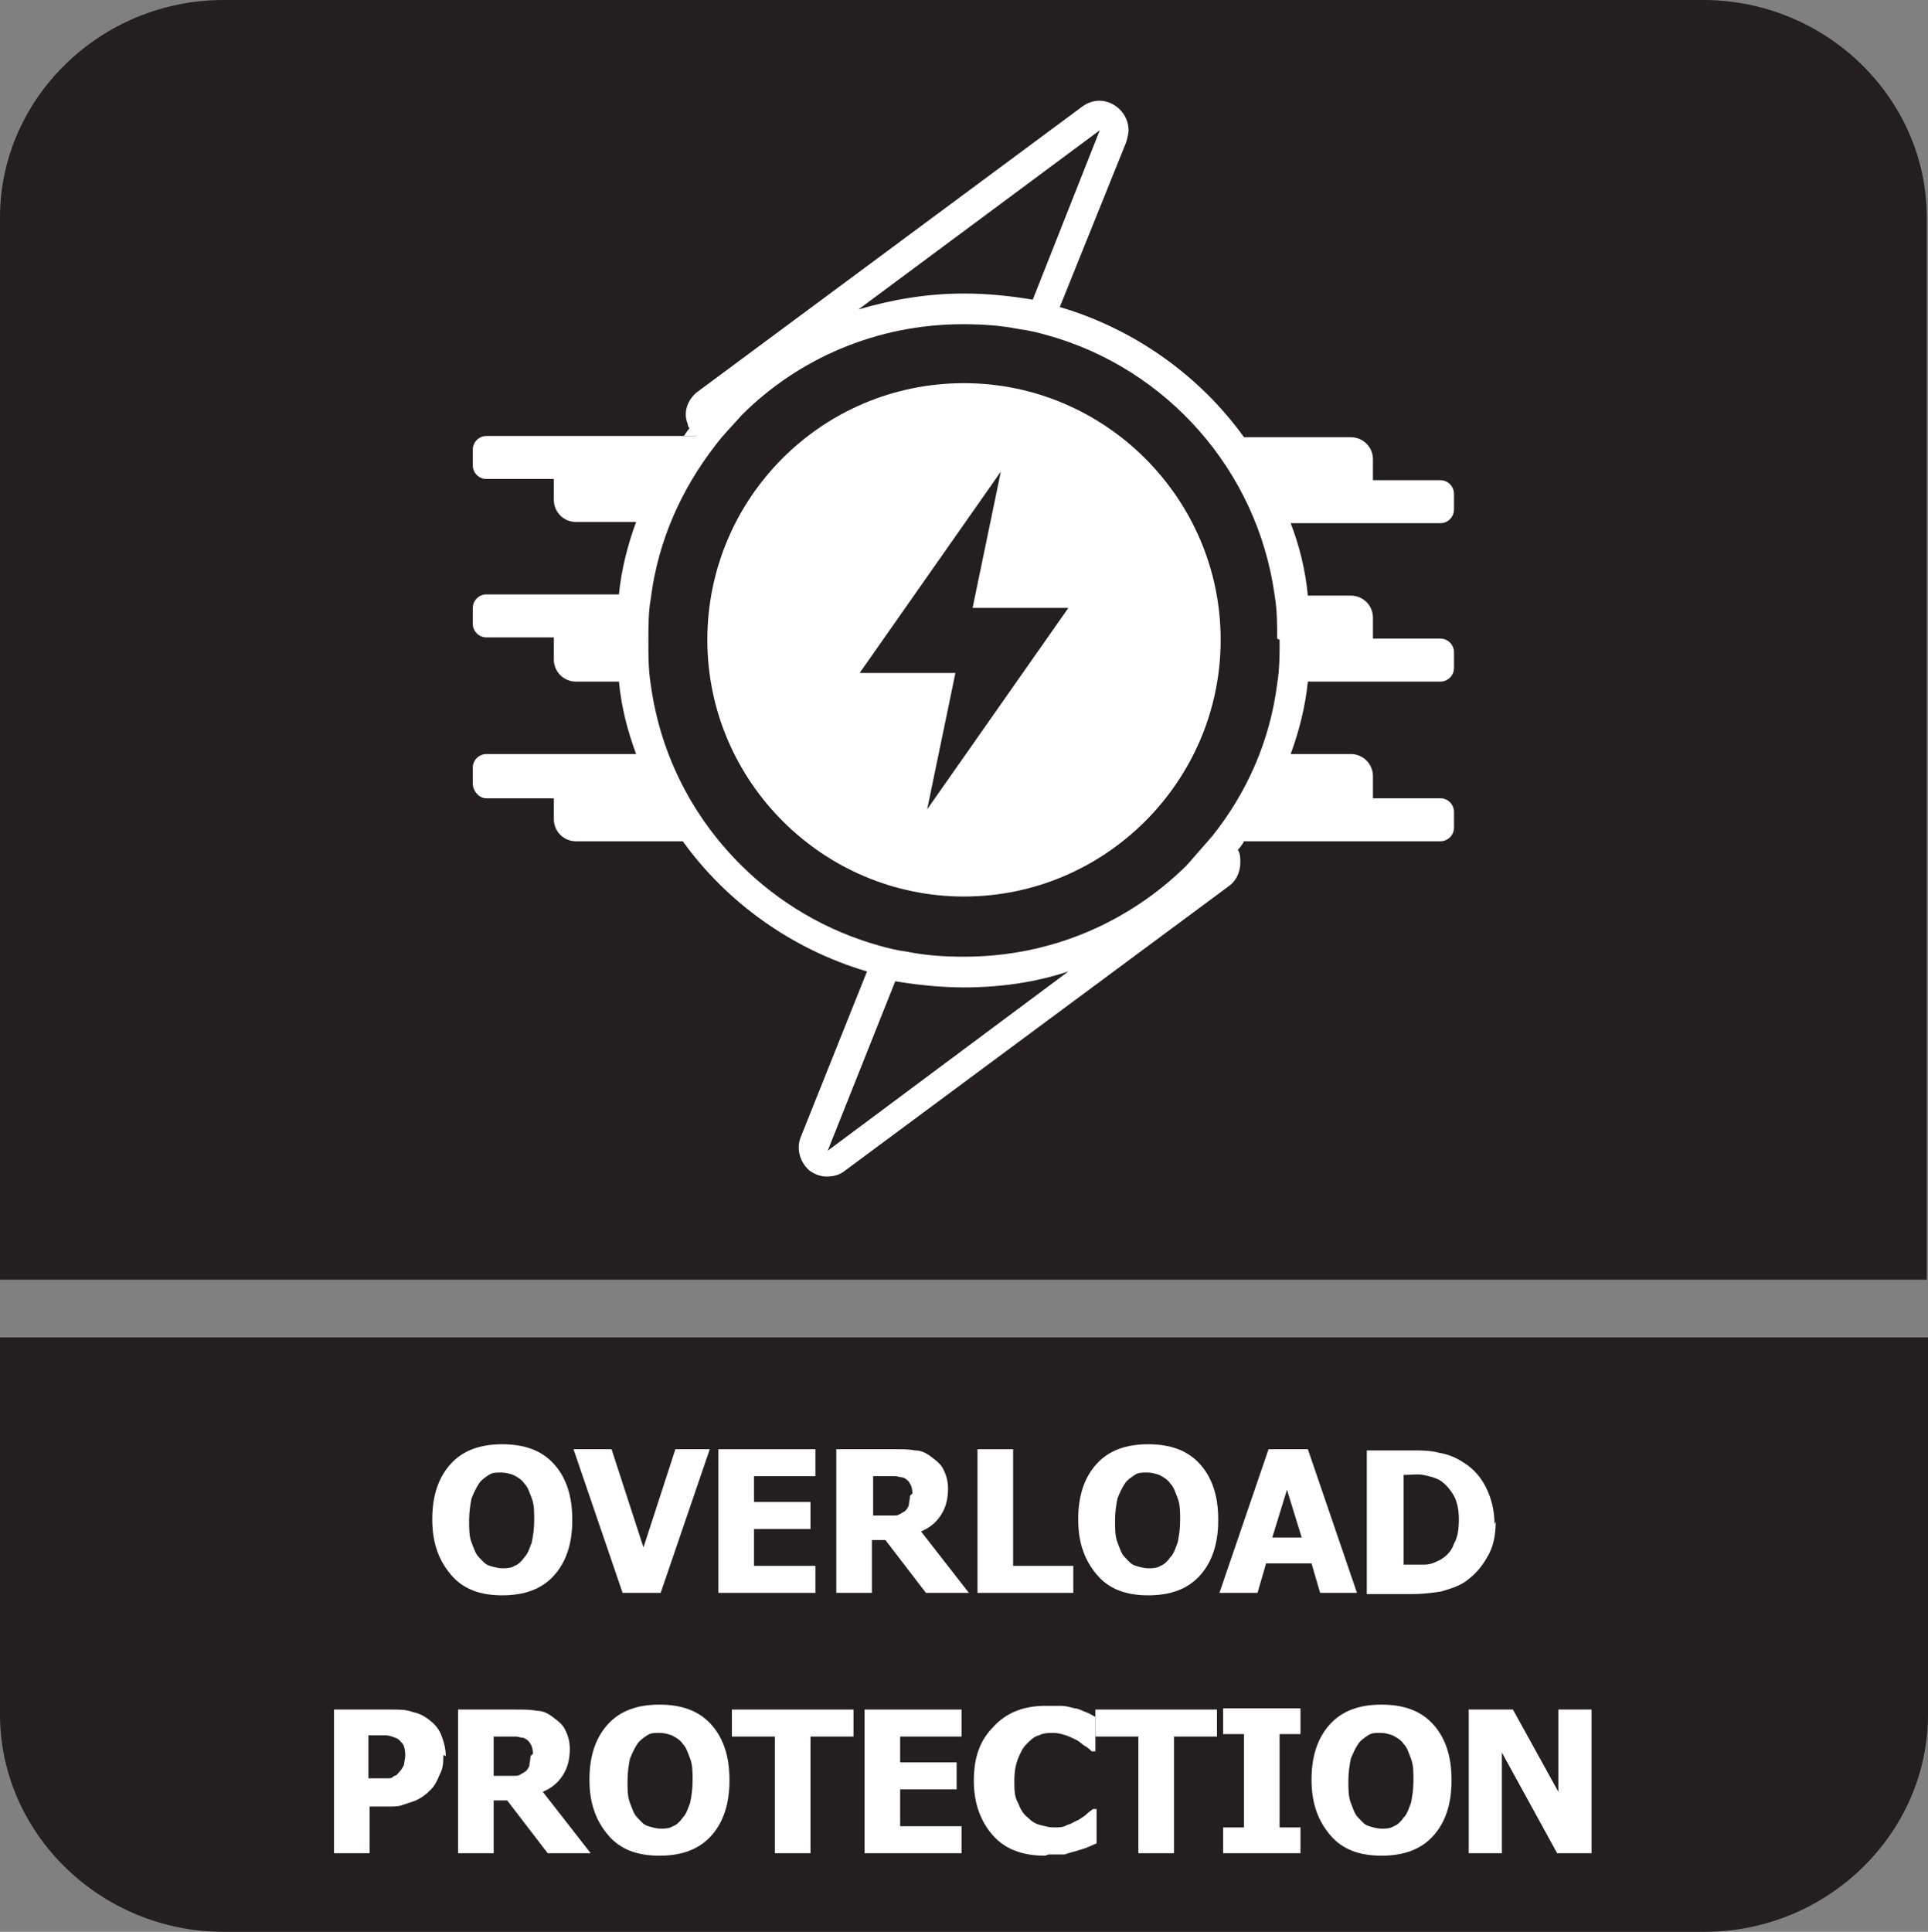
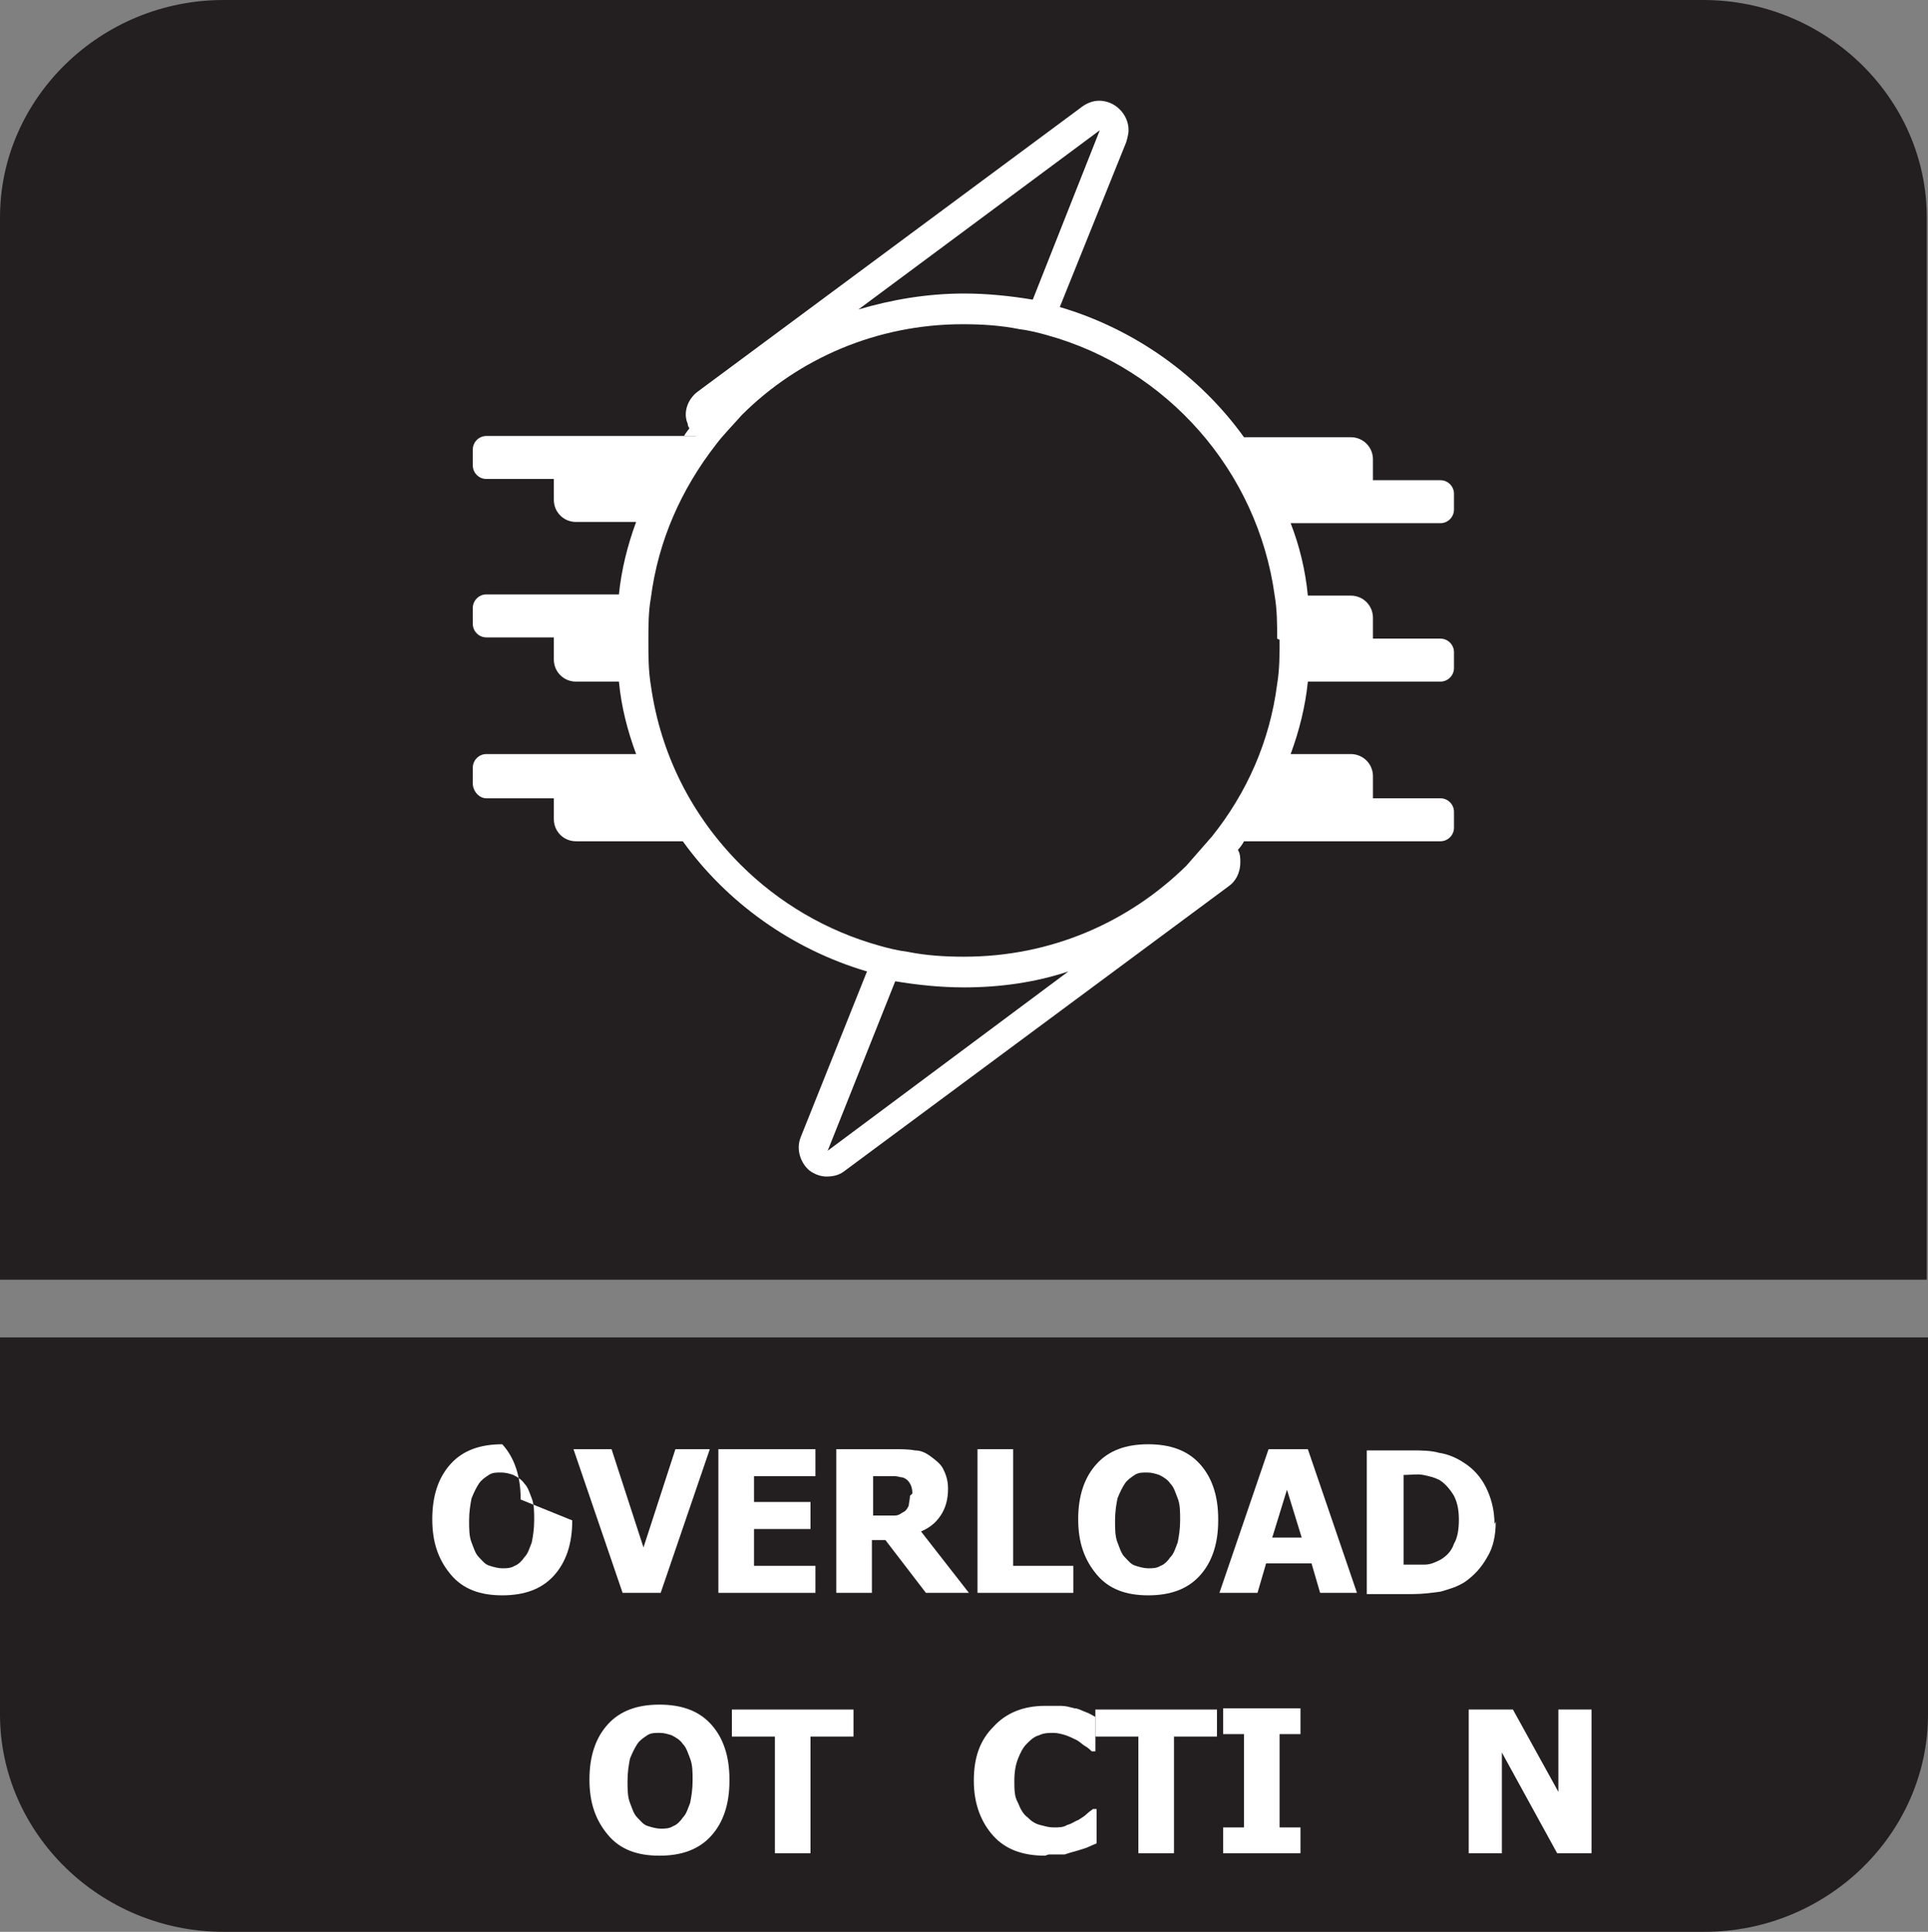
<svg xmlns="http://www.w3.org/2000/svg" id="Layer_2" data-name="Layer 2" viewBox="0 0 15.7 15.73">
  <rect x="0" y="0" width="15.7" height="15.73" fill="#808080" stroke="none" />
  <defs>
    <style>
      .cls-1 {
        fill: #fff;
      }

      .cls-2 {
        fill: #231f20;
        fill-rule: evenodd;
      }
    </style>
  </defs>
  <g id="Layer_1-2" data-name="Layer 1">
    <g>
      <path class="cls-2" d="M15.7,11.67v2.29c0,.97-.82,1.77-1.82,1.77H1.82c-1,0-1.82-.8-1.82-1.77v-3.07h15.7v.78Z" />
      <path class="cls-2" d="M1.82,0h12.05c1,0,1.82.8,1.82,1.77v8.65H0V1.77C0,.8.82,0,1.82,0" />
      <g>
-         <path class="cls-1" d="M4.66,12.38c0,.19-.05.34-.15.45s-.24.16-.42.16-.32-.05-.42-.17-.15-.26-.15-.45.05-.34.15-.45c.1-.11.24-.16.42-.16s.32.05.42.16c.1.11.15.26.15.45ZM4.35,12.38c0-.07,0-.13-.02-.18s-.03-.09-.06-.12c-.02-.03-.05-.05-.09-.07-.03-.01-.06-.02-.1-.02-.04,0-.07,0-.1.02s-.06.04-.08.07c-.02.03-.04.07-.06.12-.01.05-.02.11-.02.18s0,.13.02.18.03.09.06.12c.03.03.05.06.09.07.03.01.07.02.1.02s.07,0,.1-.02c.03-.01.06-.04.08-.07.03-.03.04-.07.06-.12.01-.05.02-.11.02-.18Z" />
+         <path class="cls-1" d="M4.66,12.38c0,.19-.05.34-.15.45s-.24.16-.42.16-.32-.05-.42-.17-.15-.26-.15-.45.05-.34.15-.45c.1-.11.24-.16.42-.16c.1.11.15.26.15.45ZM4.35,12.38c0-.07,0-.13-.02-.18s-.03-.09-.06-.12c-.02-.03-.05-.05-.09-.07-.03-.01-.06-.02-.1-.02-.04,0-.07,0-.1.02s-.06.04-.08.07c-.02.03-.04.07-.06.12-.01.05-.02.11-.02.18s0,.13.02.18.03.09.06.12c.03.03.05.06.09.07.03.01.07.02.1.02s.07,0,.1-.02c.03-.01.06-.04.08-.07.03-.03.04-.07.06-.12.01-.05.02-.11.02-.18Z" />
        <path class="cls-1" d="M5.78,11.8l-.4,1.17h-.31l-.4-1.17h.31l.26.8.26-.8h.3Z" />
        <path class="cls-1" d="M5.85,12.97v-1.17h.79v.22h-.5v.21h.46v.22h-.46v.3h.5v.22h-.79Z" />
        <path class="cls-1" d="M7.9,12.97h-.36l-.33-.43h-.11v.43h-.29v-1.17h.47c.06,0,.12,0,.17.01.05,0,.09.02.13.05.04.03.08.06.1.1.02.04.04.09.04.16,0,.09-.02.16-.06.22-.04.06-.09.1-.16.13l.39.5ZM7.43,12.16s0-.05-.02-.08c-.01-.02-.03-.04-.06-.05-.02,0-.04-.01-.06-.01-.02,0-.05,0-.08,0h-.1v.32h.08s.08,0,.1,0c.03,0,.05-.02.07-.03.02-.01.03-.03.04-.05,0-.02.01-.05.01-.08Z" />
        <path class="cls-1" d="M8.74,12.97h-.78v-1.17h.29v.95h.49v.22Z" />
        <path class="cls-1" d="M9.92,12.38c0,.19-.05.34-.15.45s-.24.16-.42.16-.32-.05-.42-.17-.15-.26-.15-.45.05-.34.15-.45c.1-.11.24-.16.42-.16s.32.05.42.16c.1.11.15.26.15.45ZM9.61,12.38c0-.07,0-.13-.02-.18s-.03-.09-.06-.12c-.02-.03-.05-.05-.09-.07-.03-.01-.06-.02-.1-.02-.04,0-.07,0-.1.02s-.06.04-.08.07c-.02.03-.04.07-.06.12-.01.05-.02.11-.02.18s0,.13.02.18.03.09.06.12c.03.03.05.06.09.07.03.01.07.02.1.02s.07,0,.1-.02c.03-.01.06-.04.08-.07.03-.03.04-.07.06-.12.01-.05.02-.11.02-.18Z" />
        <path class="cls-1" d="M9.93,12.97l.4-1.17h.32l.4,1.17h-.3l-.07-.24h-.37l-.07.24h-.3ZM10.6,12.52l-.12-.39-.12.39h.24Z" />
        <path class="cls-1" d="M12.18,12.39c0,.11-.02.21-.07.29-.05.09-.11.15-.18.2-.06.04-.13.06-.2.08-.07.01-.15.02-.23.02h-.37v-1.17h.36c.08,0,.16,0,.23.02.07.01.14.04.2.08.08.05.14.12.18.2.04.08.07.18.07.3ZM11.88,12.38c0-.08-.01-.14-.04-.2-.03-.05-.07-.1-.12-.13-.04-.02-.08-.03-.13-.04s-.1,0-.16,0h0v.73h0c.07,0,.12,0,.17,0,.05,0,.09-.02.13-.04.05-.03.09-.07.11-.13.03-.05.04-.12.04-.2Z" />
-         <path class="cls-1" d="M3.61,14.29c0,.05,0,.11-.03.16-.02.05-.04.09-.07.12-.02.02-.04.04-.07.06s-.05.03-.08.04c-.03.01-.06.02-.09.03s-.07.01-.11.01h-.15v.38h-.29v-1.17h.46c.07,0,.13,0,.18.02.05.01.09.03.13.06.04.03.08.07.1.12.02.05.04.11.04.18ZM3.3,14.29s0-.06-.02-.09c-.02-.02-.03-.04-.06-.05-.03-.01-.05-.02-.08-.02-.03,0-.06,0-.1,0h-.04v.35h.02s.05,0,.08,0c.02,0,.05,0,.06,0,.02,0,.03,0,.05-.02.02,0,.03-.02.04-.03.02-.02.03-.04.04-.06,0-.02.01-.05.01-.08Z" />
-         <path class="cls-1" d="M4.82,15.09h-.36l-.33-.43h-.11v.43h-.29v-1.17h.47c.06,0,.12,0,.17.01.05,0,.09.02.13.05.04.03.08.06.1.1.02.04.04.09.04.16,0,.09-.02.16-.06.22-.04.06-.09.1-.16.13l.39.5ZM4.34,14.28s0-.05-.02-.08c-.01-.02-.03-.04-.06-.05-.02,0-.04-.01-.06-.01-.02,0-.05,0-.08,0h-.1v.32h.08s.08,0,.1,0c.03,0,.05-.02.07-.03.02-.01.03-.03.04-.05,0-.02.01-.05.01-.08Z" />
        <path class="cls-1" d="M5.94,14.5c0,.19-.05.34-.15.45s-.24.16-.42.16-.32-.05-.42-.17-.15-.26-.15-.45.05-.34.15-.45c.1-.11.24-.16.42-.16s.32.05.42.16c.1.11.15.26.15.45ZM5.64,14.5c0-.07,0-.13-.02-.18s-.03-.09-.06-.12c-.02-.03-.05-.05-.09-.07-.03-.01-.06-.02-.1-.02-.04,0-.07,0-.1.02s-.06.04-.08.07c-.02.03-.04.07-.06.12-.01.05-.02.11-.02.18s0,.13.02.18.03.09.06.12c.03.03.05.06.09.07.03.01.07.02.1.02s.07,0,.1-.02c.03-.01.06-.04.08-.07.03-.03.04-.07.06-.12.01-.05.02-.11.02-.18Z" />
        <path class="cls-1" d="M6.31,15.09v-.95h-.35v-.22h.99v.22h-.35v.95h-.29Z" />
-         <path class="cls-1" d="M7.04,15.09v-1.17h.79v.22h-.5v.21h.46v.22h-.46v.3h.5v.22h-.79Z" />
        <path class="cls-1" d="M8.51,15.11c-.18,0-.32-.05-.42-.16s-.16-.26-.16-.45.05-.33.16-.44c.1-.11.24-.17.42-.17.05,0,.09,0,.13,0,.04,0,.07.01.11.02.03,0,.06.02.09.03.03.01.06.03.08.04v.28h-.03s-.03-.03-.05-.04-.05-.04-.07-.05-.06-.03-.09-.04-.07-.02-.1-.02c-.04,0-.08,0-.12.02-.04.01-.07.04-.1.07-.03.03-.05.07-.07.12-.02.05-.03.11-.03.18,0,.07,0,.13.03.18.02.05.04.09.08.12.03.03.06.05.1.06s.07.02.11.02.08,0,.11-.02c.04-.01.06-.03.09-.04.03-.02.05-.03.07-.05.02-.02.04-.03.05-.04h.03v.28s-.05.02-.07.03-.06.02-.09.03c-.04.01-.07.02-.1.03-.03,0-.08,0-.13,0Z" />
        <path class="cls-1" d="M9.27,15.09v-.95h-.35v-.22h.99v.22h-.35v.95h-.29Z" />
        <path class="cls-1" d="M10.59,15.09h-.63v-.21h.17v-.76h-.17v-.21h.63v.21h-.17v.76h.17v.21Z" />
-         <path class="cls-1" d="M11.82,14.5c0,.19-.05.34-.15.45s-.24.16-.42.16-.32-.05-.42-.17-.15-.26-.15-.45.05-.34.15-.45c.1-.11.24-.16.42-.16s.32.05.42.16c.1.11.15.26.15.45ZM11.51,14.5c0-.07,0-.13-.02-.18s-.03-.09-.06-.12c-.02-.03-.05-.05-.09-.07-.03-.01-.06-.02-.1-.02-.04,0-.07,0-.1.02s-.06.04-.08.07c-.02.03-.04.07-.06.12-.01.05-.02.11-.02.18s0,.13.02.18.03.09.06.12c.03.03.05.06.09.07.03.01.07.02.1.02s.07,0,.1-.02c.03-.01.06-.04.08-.07.03-.03.04-.07.06-.12.01-.05.02-.11.02-.18Z" />
        <path class="cls-1" d="M12.96,15.09h-.28l-.45-.82v.82h-.27v-1.17h.36l.37.67v-.67h.27v1.17Z" />
      </g>
      <g>
        <path class="cls-1" d="M11.73,4.26c.06,0,.11-.05.11-.11v-.13c0-.06-.05-.11-.11-.11h-.55v-.17c0-.1-.08-.18-.18-.18h-.87c-.36-.5-.89-.88-1.5-1.06l.54-1.34s.02-.06.02-.1c0-.13-.11-.24-.24-.24h0c-.05,0-.1.02-.14.05l-3.13,2.32c-.08.06-.12.17-.08.26,0,0,0,.02.01.03.01.03.03.05.06.07h-1.71c-.06,0-.11.05-.11.11v.13c0,.06.05.11.11.11h.55v.17c0,.1.08.18.18.18h.49c-.07.19-.12.39-.14.59h-1.08c-.06,0-.11.05-.11.11v.13c0,.06.05.11.11.11h.55v.18c0,.1.08.18.18.18h.35c.02.21.07.4.14.59h-1.22c-.06,0-.11.05-.11.11v.13c0,.06.05.12.11.12h.55v.17c0,.1.08.18.18.18h.87c.36.5.89.88,1.5,1.06l-.54,1.35c-.04.1,0,.21.07.27.04.03.09.05.14.05s.1-.01.14-.04l3.13-2.32c.06-.04.1-.11.1-.2,0-.03,0-.07-.02-.1.02-.02.04-.05.05-.07h1.6c.06,0,.11-.05.11-.11v-.13c0-.06-.05-.11-.11-.11h-.55v-.18c0-.1-.08-.18-.18-.18h-.49c.07-.19.12-.39.14-.59h1.08c.06,0,.11-.05.11-.11v-.13c0-.06-.05-.11-.11-.11h-.55v-.17c0-.1-.08-.18-.18-.18h-.35c-.02-.21-.07-.41-.14-.59h1.22ZM8.96,1.05l-.55,1.39c-.18-.03-.37-.05-.56-.05-.3,0-.59.05-.86.13l1.98-1.47ZM6.74,9.37l.55-1.38c.18.03.37.05.56.05.29,0,.58-.04.85-.13l-1.96,1.46ZM10.42,5.21c0,.12,0,.24-.02.36-.06.47-.25.89-.53,1.24-.07.08-.14.16-.21.24-.47.46-1.1.74-1.81.74-.16,0-.31-.01-.46-.04-.08-.01-.16-.03-.23-.05-.43-.12-.82-.35-1.13-.66-.39-.39-.65-.89-.73-1.46-.02-.12-.02-.24-.02-.36s0-.24.02-.35c.06-.47.25-.89.53-1.25.06-.08.14-.16.21-.24.46-.46,1.1-.74,1.8-.74.16,0,.31.01.46.04.08.01.16.03.23.05.97.27,1.71,1.1,1.85,2.12.02.12.02.23.02.35Z" />
        <path class="cls-1" d="M5.62,3.48s-.04.05-.05.07h.11s-.04-.05-.06-.07Z" />
-         <path class="cls-1" d="M7.85,3.12c-1.16,0-2.09.94-2.09,2.09s.94,2.09,2.09,2.09,2.09-.94,2.09-2.09-.94-2.09-2.09-2.09ZM7.55,6.59l.23-1.11h-.78l1.15-1.64-.23,1.11h.78l-1.15,1.64Z" />
      </g>
    </g>
  </g>
</svg>